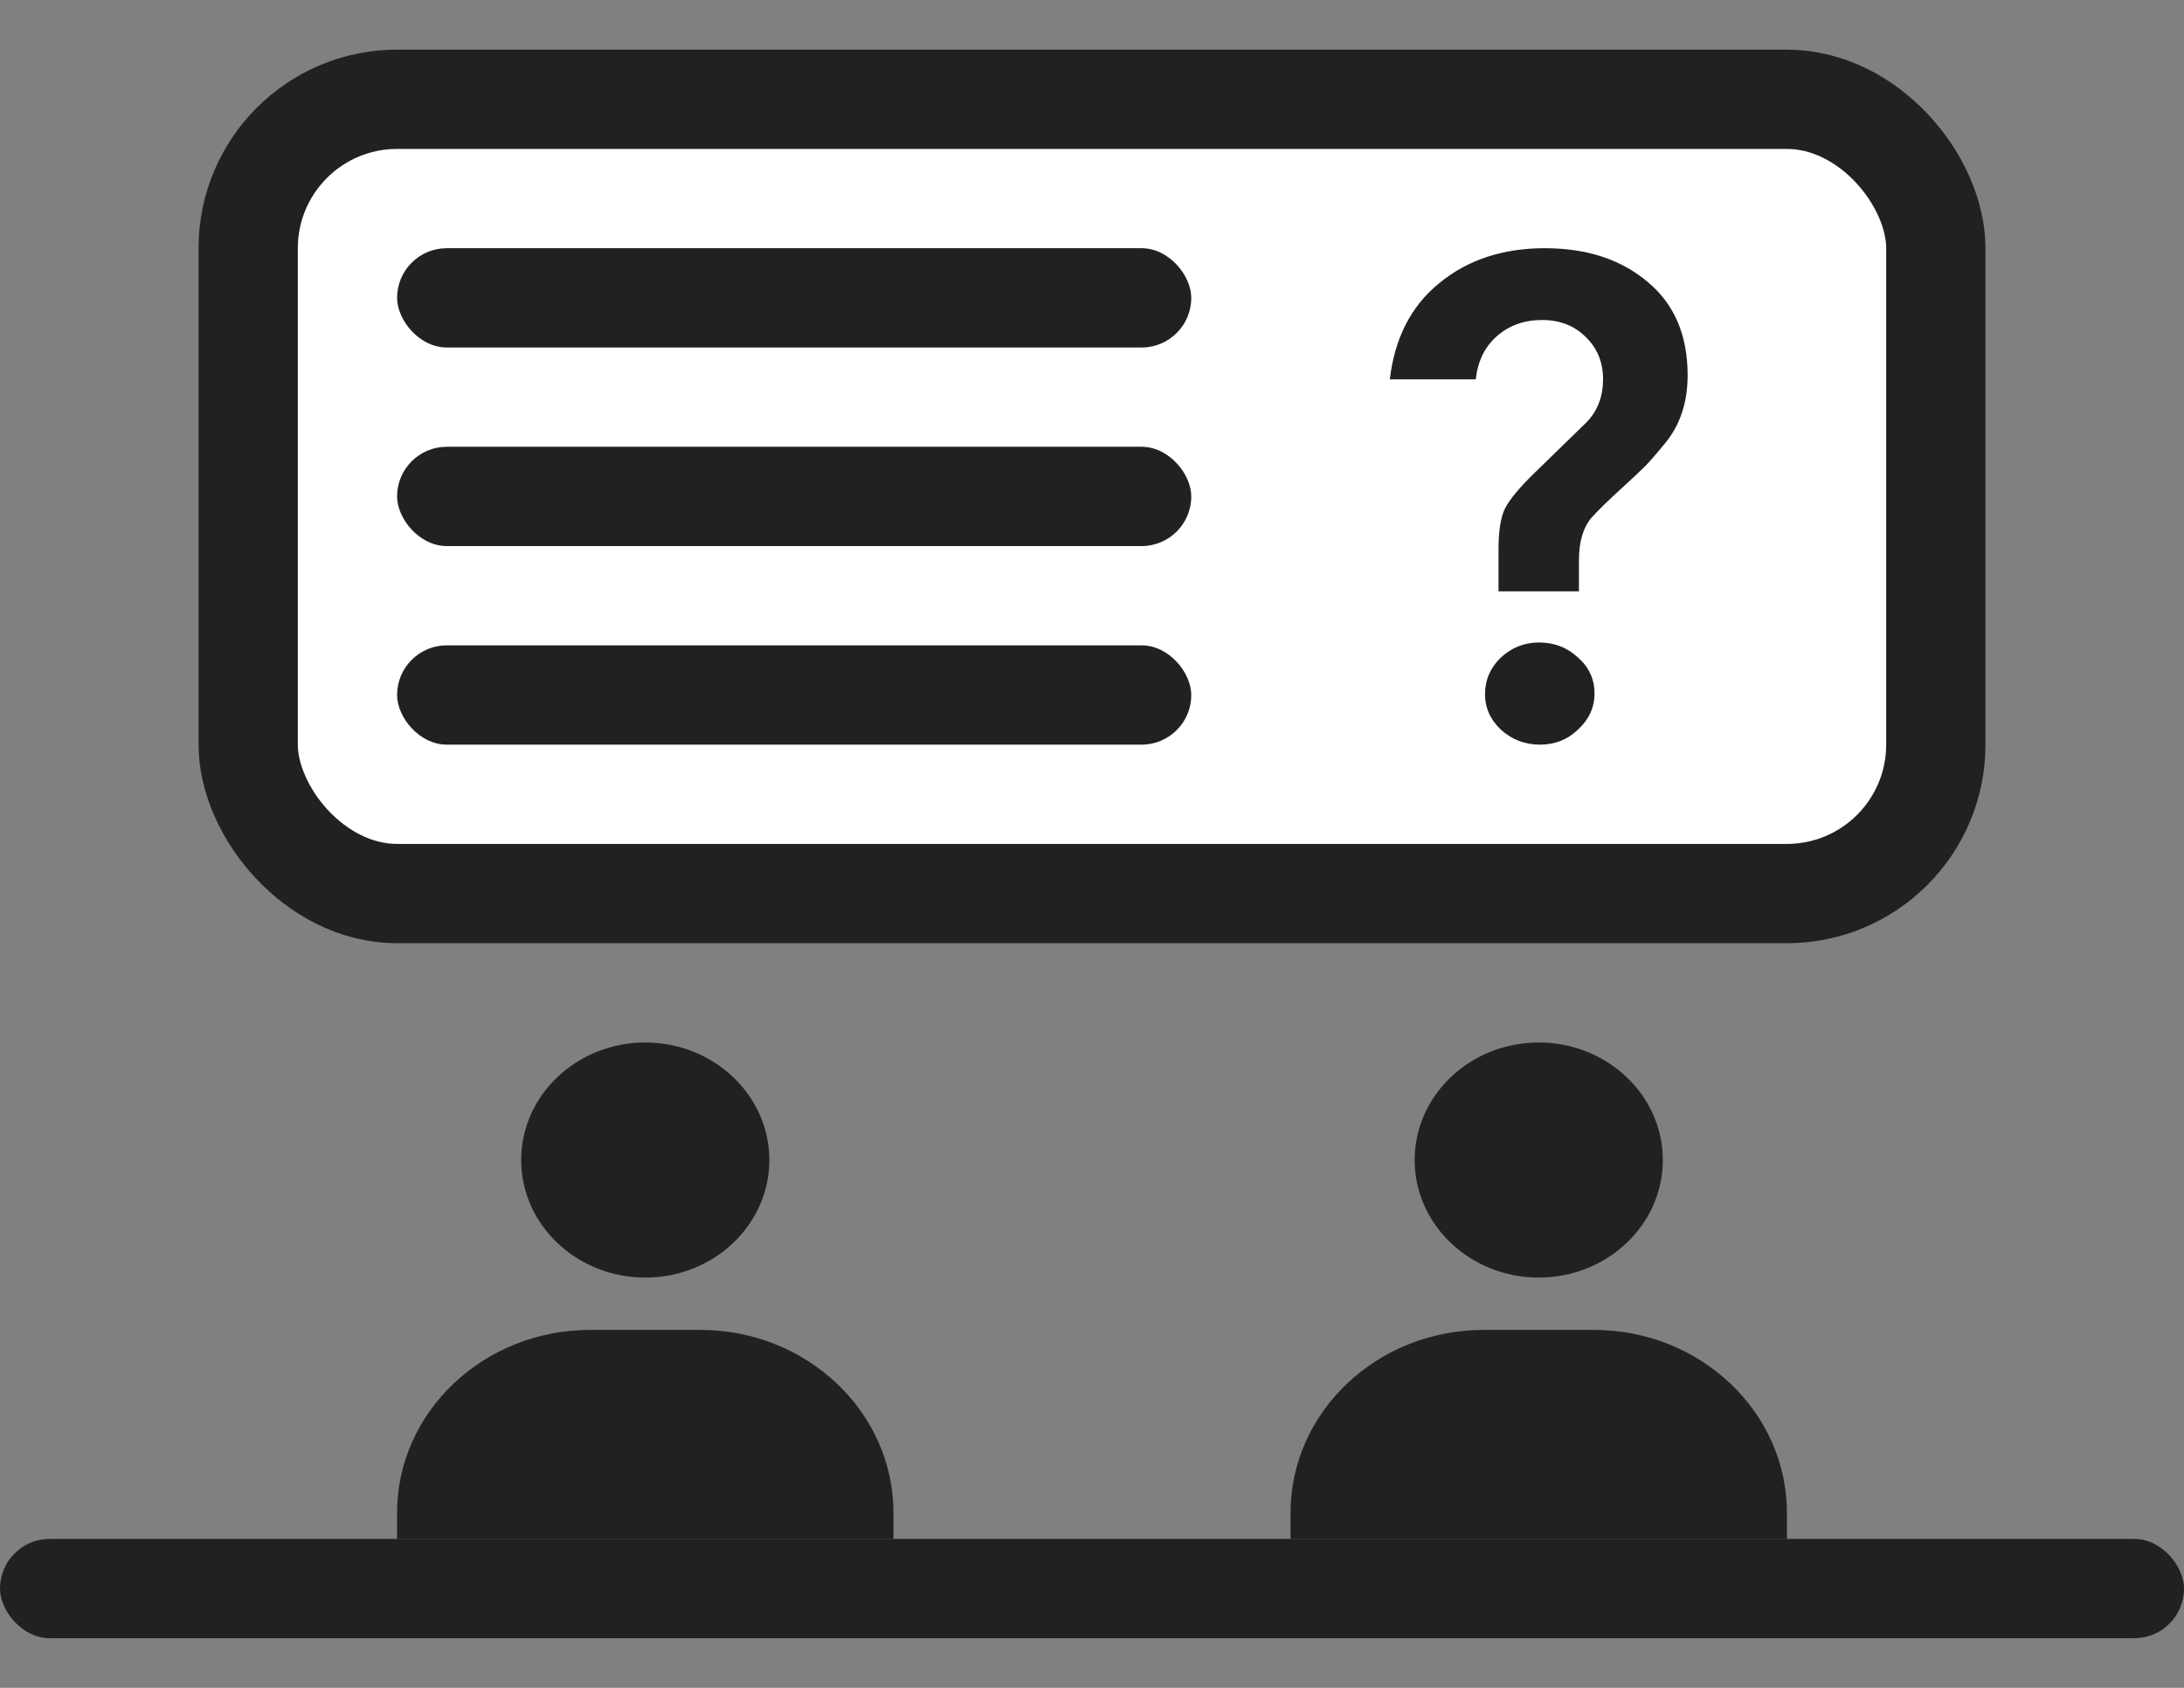
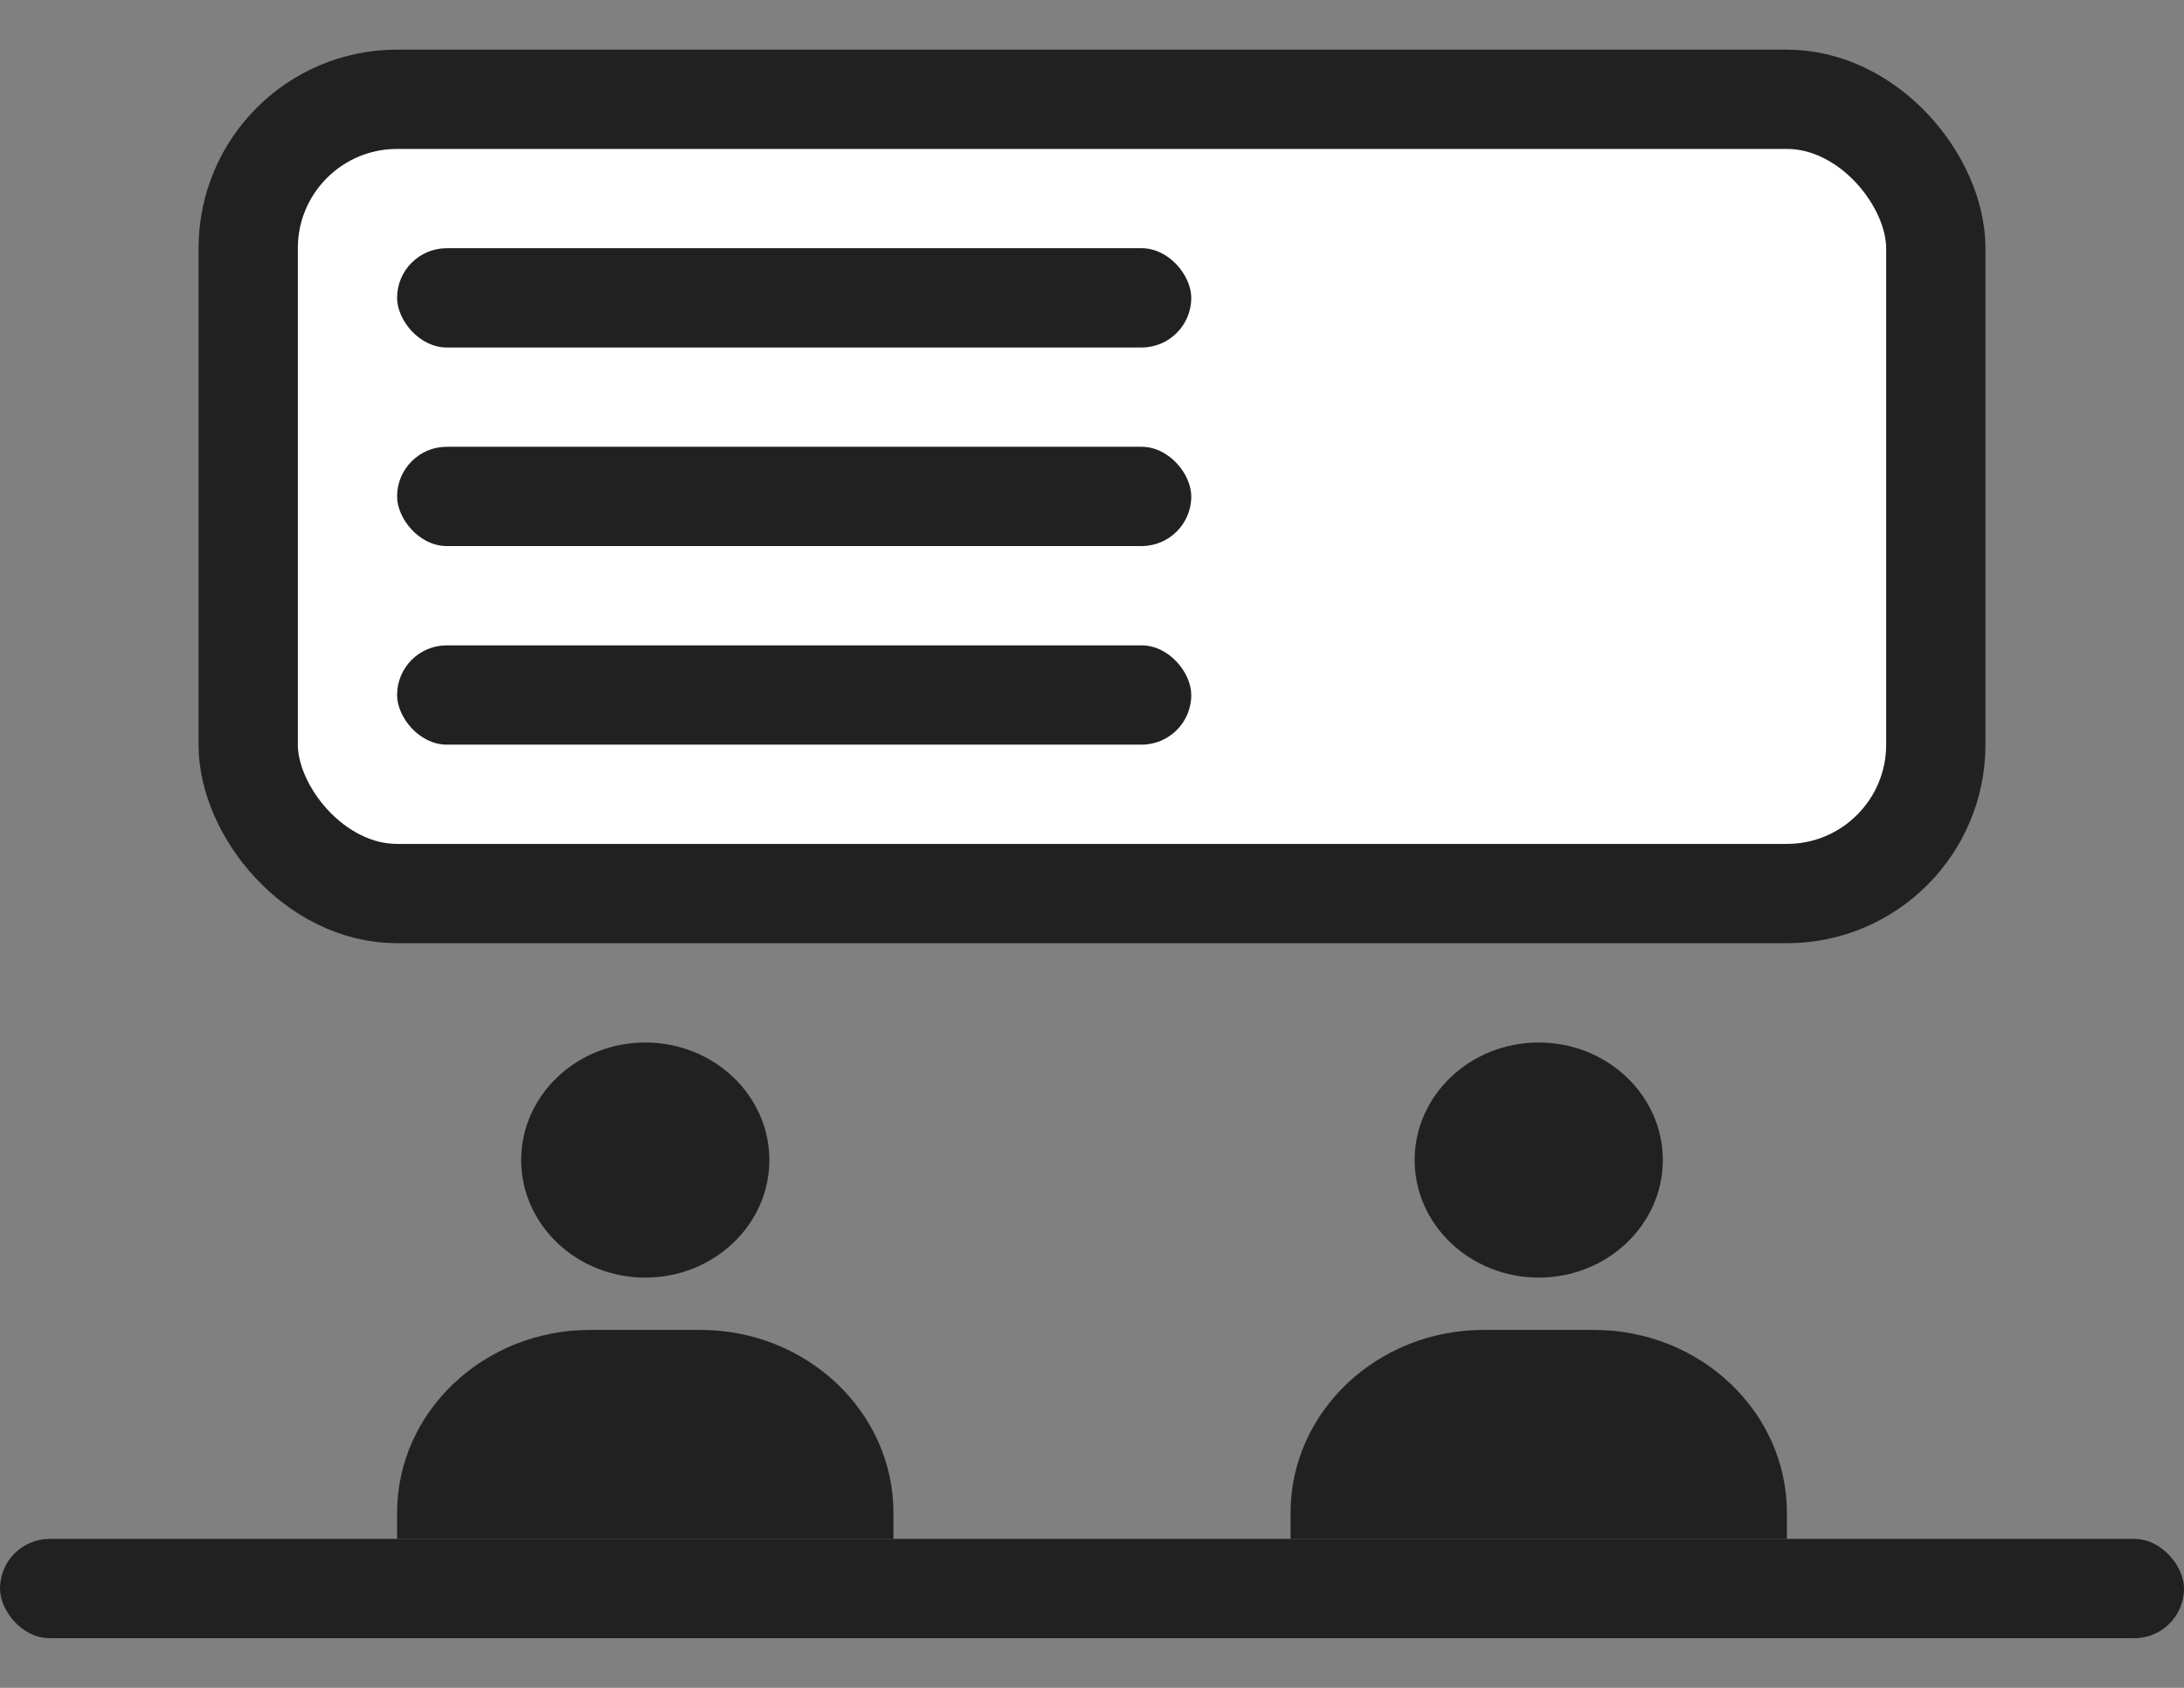
<svg xmlns="http://www.w3.org/2000/svg" width="22" height="17" viewBox="0 0 22 17" fill="none">
  <rect x="0" y="0" width="22" height="17" fill="#808080" stroke="none" />
  <rect x="2.5" y="1" width="17" height="8" rx="1.5" fill="white" stroke="#212121" />
  <rect x="4" y="2.5" width="8" height="1" rx="0.5" fill="#212121" />
  <rect x="4" y="4.5" width="8" height="1" rx="0.5" fill="#212121" />
-   <path d="M15.905 5.956H15.095V5.532C15.095 5.347 15.117 5.21 15.16 5.122C15.208 5.029 15.308 4.908 15.461 4.76L15.983 4.252C16.093 4.137 16.148 3.993 16.148 3.821C16.148 3.65 16.091 3.508 15.976 3.397C15.862 3.281 15.714 3.223 15.532 3.223C15.351 3.223 15.198 3.279 15.074 3.39C14.955 3.497 14.885 3.64 14.866 3.821H14C14.048 3.409 14.212 3.086 14.494 2.855C14.78 2.618 15.136 2.5 15.561 2.5C15.986 2.5 16.332 2.614 16.599 2.841C16.866 3.063 17 3.376 17 3.78C17 4.058 16.921 4.29 16.764 4.475C16.673 4.586 16.604 4.665 16.556 4.711C16.508 4.758 16.444 4.818 16.363 4.892C16.286 4.962 16.22 5.024 16.162 5.08C16.11 5.131 16.067 5.175 16.033 5.212C15.947 5.314 15.905 5.458 15.905 5.643V5.956ZM15.511 7.5C15.363 7.5 15.234 7.451 15.124 7.354C15.014 7.252 14.959 7.131 14.959 6.992C14.959 6.849 15.012 6.726 15.117 6.624C15.227 6.522 15.356 6.471 15.504 6.471C15.656 6.471 15.788 6.522 15.897 6.624C16.007 6.721 16.062 6.842 16.062 6.985C16.062 7.124 16.007 7.245 15.897 7.347C15.792 7.449 15.664 7.5 15.511 7.5Z" fill="#212121" />
  <rect x="4" y="6.5" width="8" height="1" rx="0.5" fill="#212121" />
  <path d="M5.25 11.684C5.25 12.337 5.811 12.868 6.5 12.868C7.189 12.868 7.75 12.337 7.75 11.684C7.75 11.031 7.189 10.5 6.5 10.5C5.811 10.5 5.25 11.031 5.25 11.684ZM8.722 15.5H9V15.237C9 14.221 8.127 13.395 7.056 13.395H5.944C4.872 13.395 4 14.221 4 15.237V15.5H8.722Z" fill="#212121" />
  <path d="M14.25 11.684C14.25 12.337 14.811 12.868 15.5 12.868C16.189 12.868 16.75 12.337 16.75 11.684C16.75 11.031 16.189 10.5 15.5 10.5C14.811 10.5 14.25 11.031 14.25 11.684ZM17.722 15.5H18V15.237C18 14.221 17.128 13.395 16.056 13.395H14.944C13.872 13.395 13 14.221 13 15.237V15.5H17.722Z" fill="#212121" />
  <rect y="15.5" width="22" height="1" rx="0.5" fill="#212121" />
</svg>